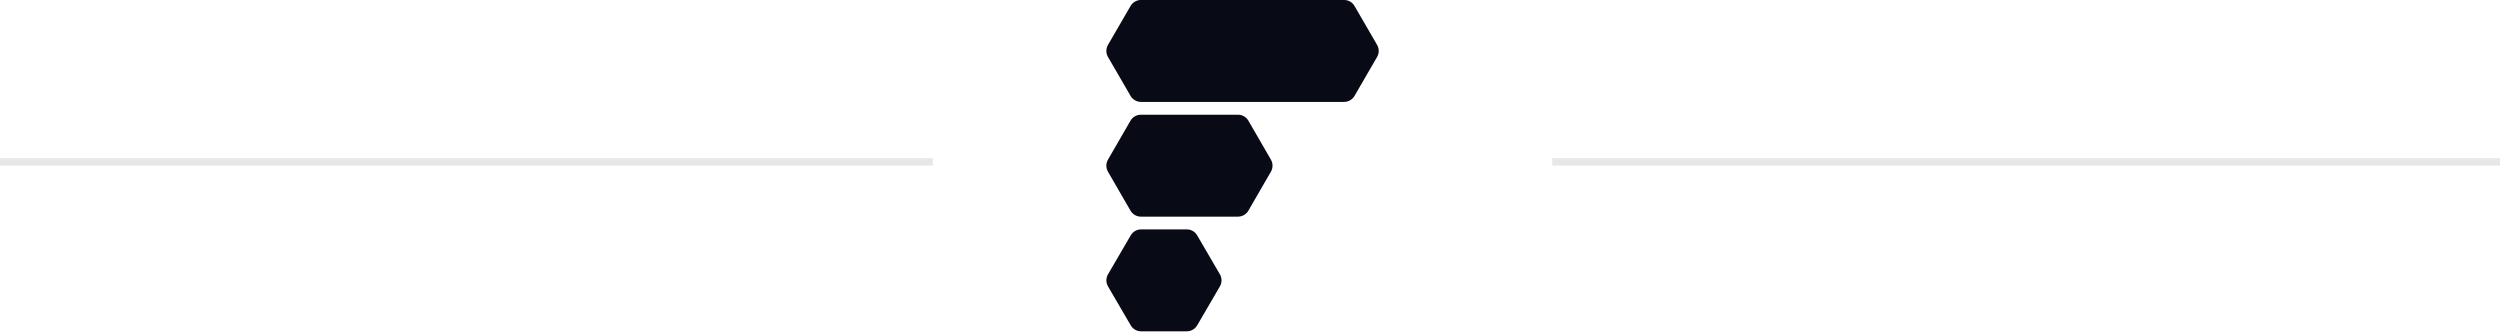
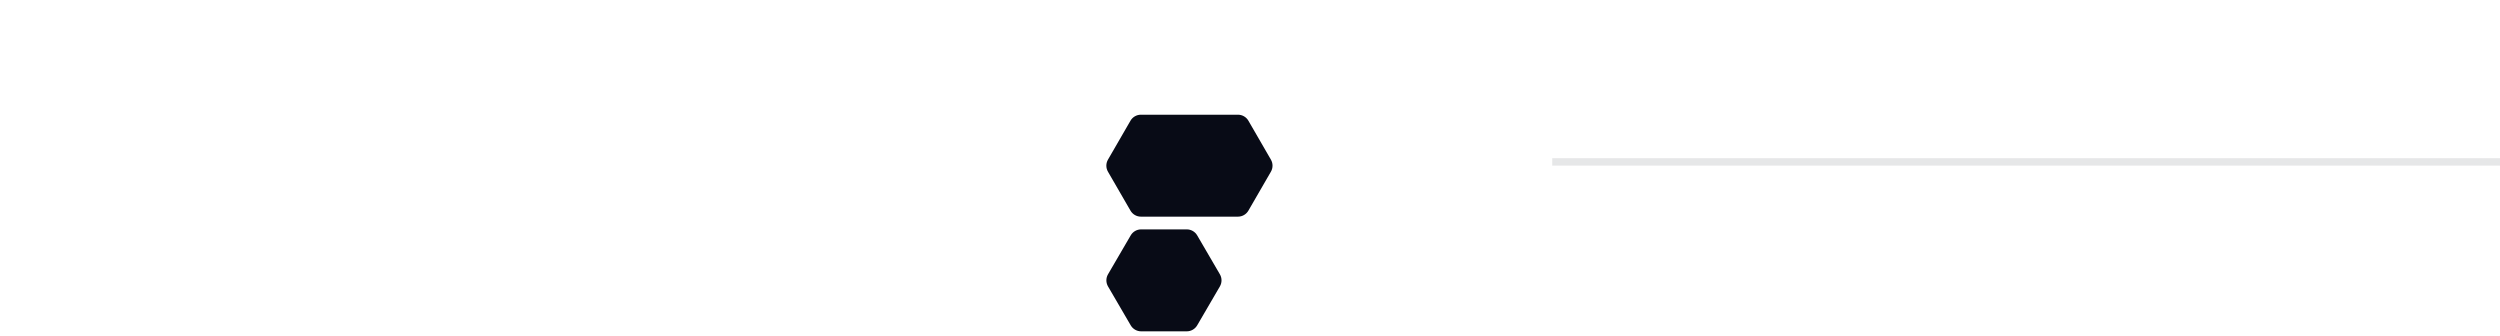
<svg xmlns="http://www.w3.org/2000/svg" width="335" height="45" viewBox="0 0 335 45" fill="none">
-   <line x1="4.37114e-08" y1="21.695" x2="125" y2="21.695" stroke="#86878D" stroke-opacity="0.2" />
-   <path d="M148.47 7.636C148.18 7.135 148.18 6.516 148.47 6.015L151.496 0.799C151.785 0.301 152.318 -0.005 152.894 -0.005L180.107 -0.005C180.683 -0.005 181.215 0.301 181.504 0.799L184.53 6.015C184.821 6.516 184.821 7.135 184.53 7.636L181.504 12.852C181.215 13.35 180.683 13.656 180.107 13.656L152.894 13.656C152.318 13.656 151.785 13.35 151.496 12.852L148.47 7.636Z" fill="#080B16" />
  <path d="M148.468 23.009C148.178 22.509 148.178 21.892 148.468 21.392L151.484 16.176C151.772 15.677 152.305 15.37 152.882 15.37L165.887 15.37C166.464 15.37 166.997 15.677 167.286 16.176L170.302 21.392C170.591 21.892 170.591 22.509 170.302 23.009L167.286 28.224C166.997 28.724 166.464 29.031 165.887 29.031H152.882C152.305 29.031 151.772 28.724 151.484 28.224L148.468 23.009Z" fill="#080B16" />
-   <path d="M148.475 38.382C148.181 37.879 148.181 37.257 148.475 36.754L151.517 31.538C151.807 31.042 152.338 30.737 152.912 30.737H159.026C159.601 30.737 160.132 31.042 160.422 31.538L163.464 36.754C163.757 37.257 163.757 37.879 163.464 38.382L160.422 43.597C160.132 44.093 159.601 44.398 159.026 44.398H152.912C152.338 44.398 151.807 44.093 151.517 43.597L148.475 38.382Z" fill="#080B16" />
+   <path d="M148.475 38.382C148.181 37.879 148.181 37.257 148.475 36.754L151.517 31.538C151.807 31.042 152.338 30.737 152.912 30.737H159.026C159.601 30.737 160.132 31.042 160.422 31.538L163.464 36.754C163.757 37.257 163.757 37.879 163.464 38.382L160.422 43.597C160.132 44.093 159.601 44.398 159.026 44.398H152.912C152.338 44.398 151.807 44.093 151.517 43.597L148.475 38.382" fill="#080B16" />
  <line x1="208" y1="21.695" x2="335" y2="21.695" stroke="#86878D" stroke-opacity="0.2" />
</svg>